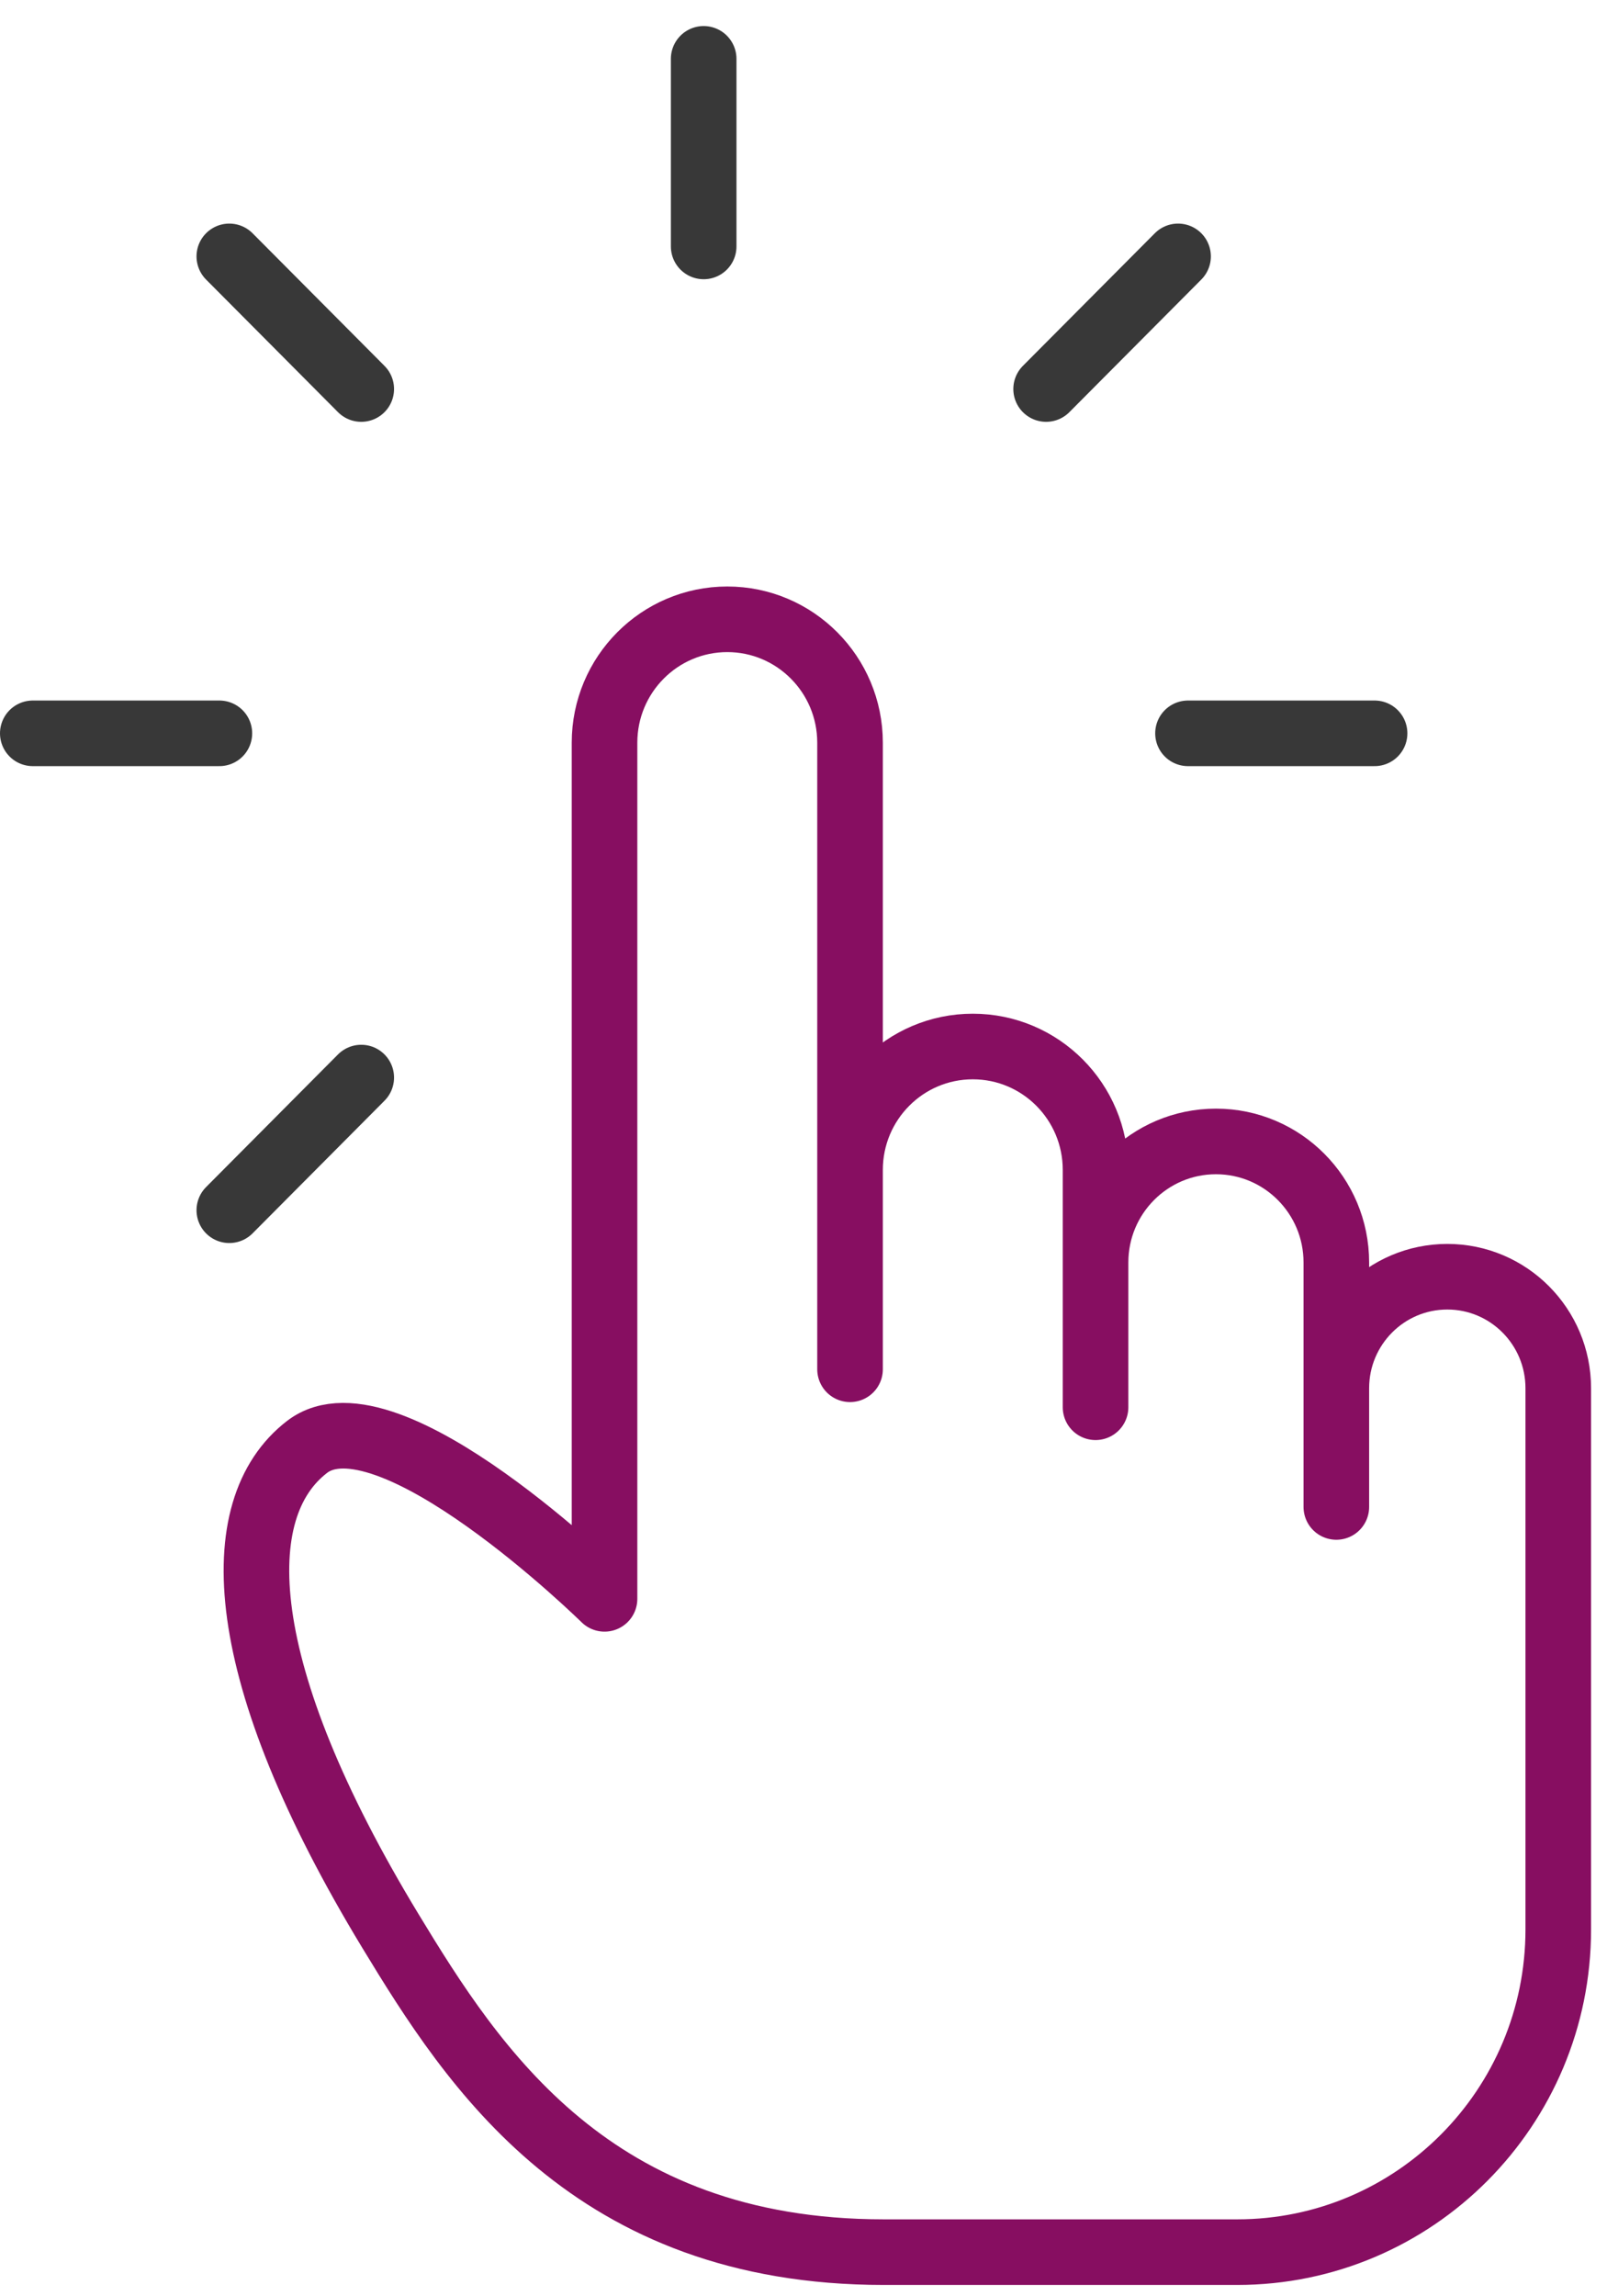
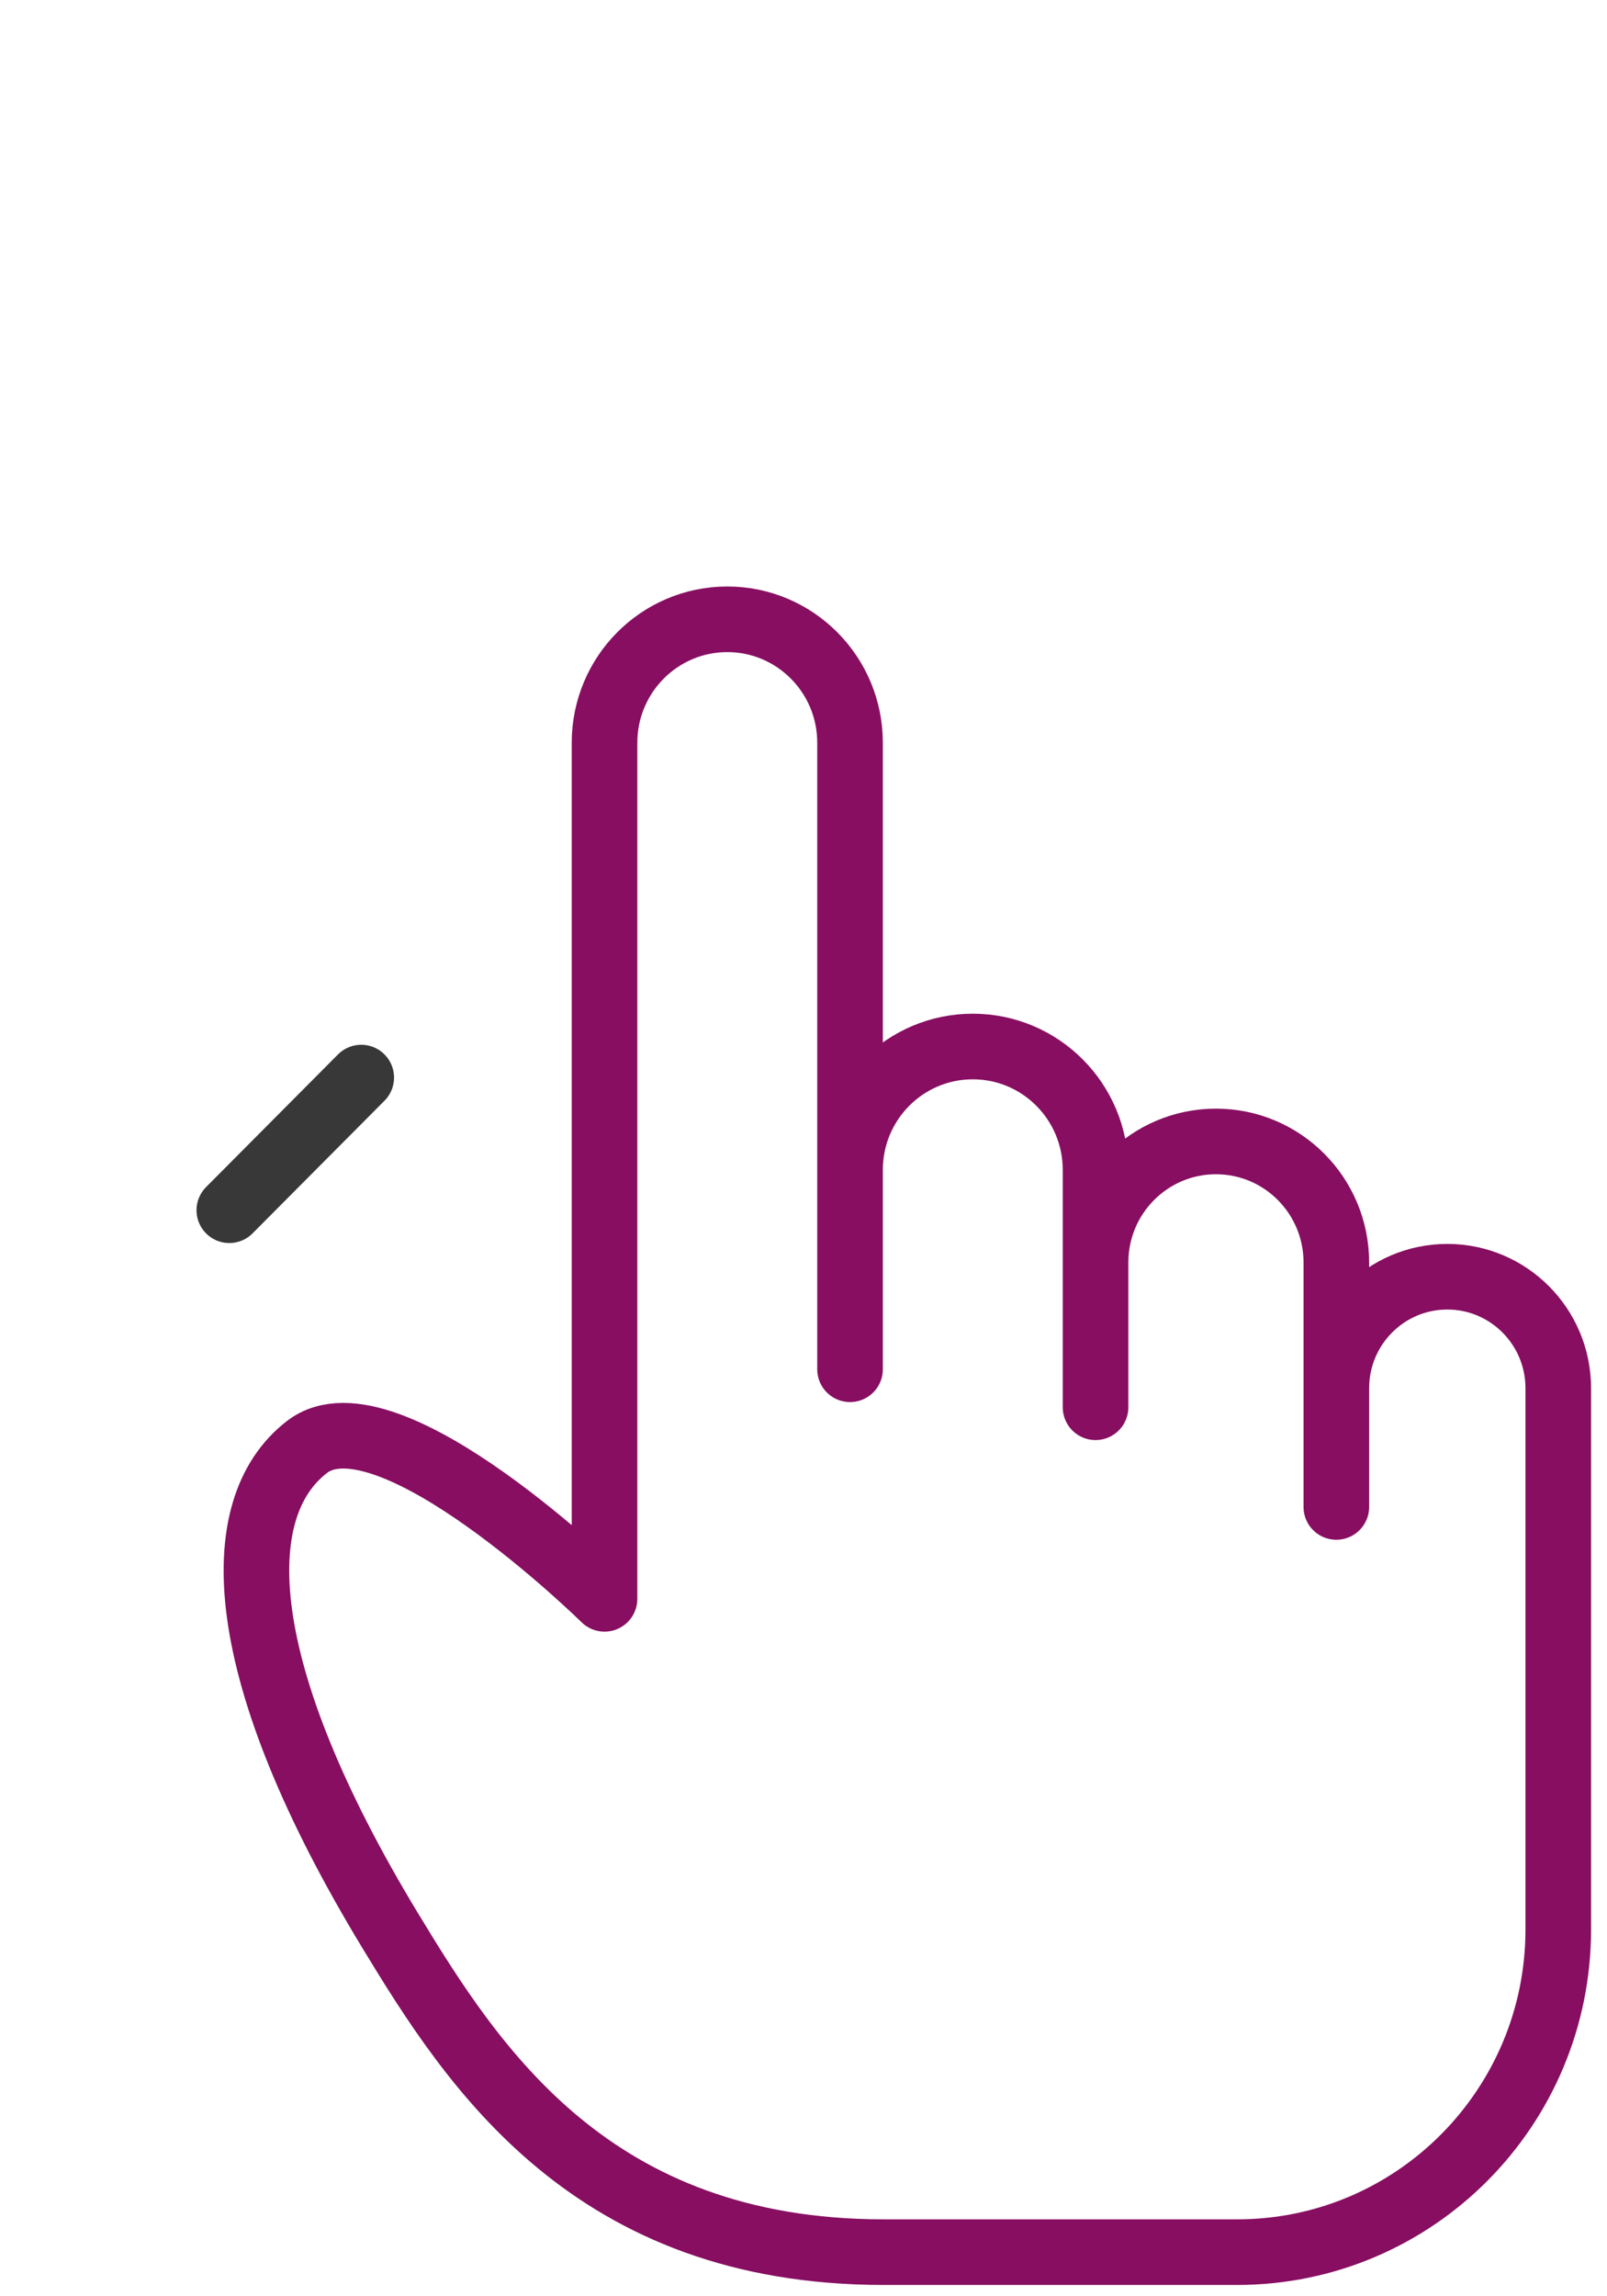
<svg xmlns="http://www.w3.org/2000/svg" width="49" height="70" viewBox="0 0 49 70" fill="none">
  <path d="M11.906 58.867C7.108 50.957 6.916 45.989 9.363 44.108C11.81 42.227 18.433 48.739 18.433 48.739V22.641C18.433 20.564 20.109 18.879 22.176 18.879C24.243 18.879 25.919 20.564 25.919 22.641V41.741V35.664C25.919 33.586 27.595 31.902 29.662 31.902C31.729 31.902 33.405 33.586 33.405 35.664V42.899V38.486C33.405 36.448 35.049 34.796 37.076 34.796C39.104 34.796 40.747 36.448 40.747 38.486V45.938V42.32C40.747 40.442 42.262 38.92 44.131 38.92C45.999 38.92 47.514 40.442 47.514 42.32V58.816C47.514 64.25 43.131 68.655 37.724 68.655H26.951C18.049 68.655 14.443 63.049 11.906 58.867Z" stroke="#870E61" stroke-width="2" stroke-miterlimit="10" stroke-linecap="round" stroke-linejoin="round" />
-   <path d="M21.456 1.794V7.512" stroke="#383838" stroke-width="2" stroke-miterlimit="10" stroke-linecap="round" stroke-linejoin="round" />
-   <path d="M35.921 7.816L31.898 11.859" stroke="#383838" stroke-width="2" stroke-miterlimit="10" stroke-linecap="round" stroke-linejoin="round" />
  <path d="M11.015 32.849L6.992 36.893" stroke="#383838" stroke-width="2" stroke-miterlimit="10" stroke-linecap="round" stroke-linejoin="round" />
-   <path d="M41.913 22.355H36.224" stroke="#383838" stroke-width="2" stroke-miterlimit="10" stroke-linecap="round" stroke-linejoin="round" />
-   <path d="M6.689 22.355H1" stroke="#383838" stroke-width="2" stroke-miterlimit="10" stroke-linecap="round" stroke-linejoin="round" />
-   <path d="M11.015 11.859L6.992 7.816" stroke="#383838" stroke-width="2" stroke-miterlimit="10" stroke-linecap="round" stroke-linejoin="round" />
</svg>